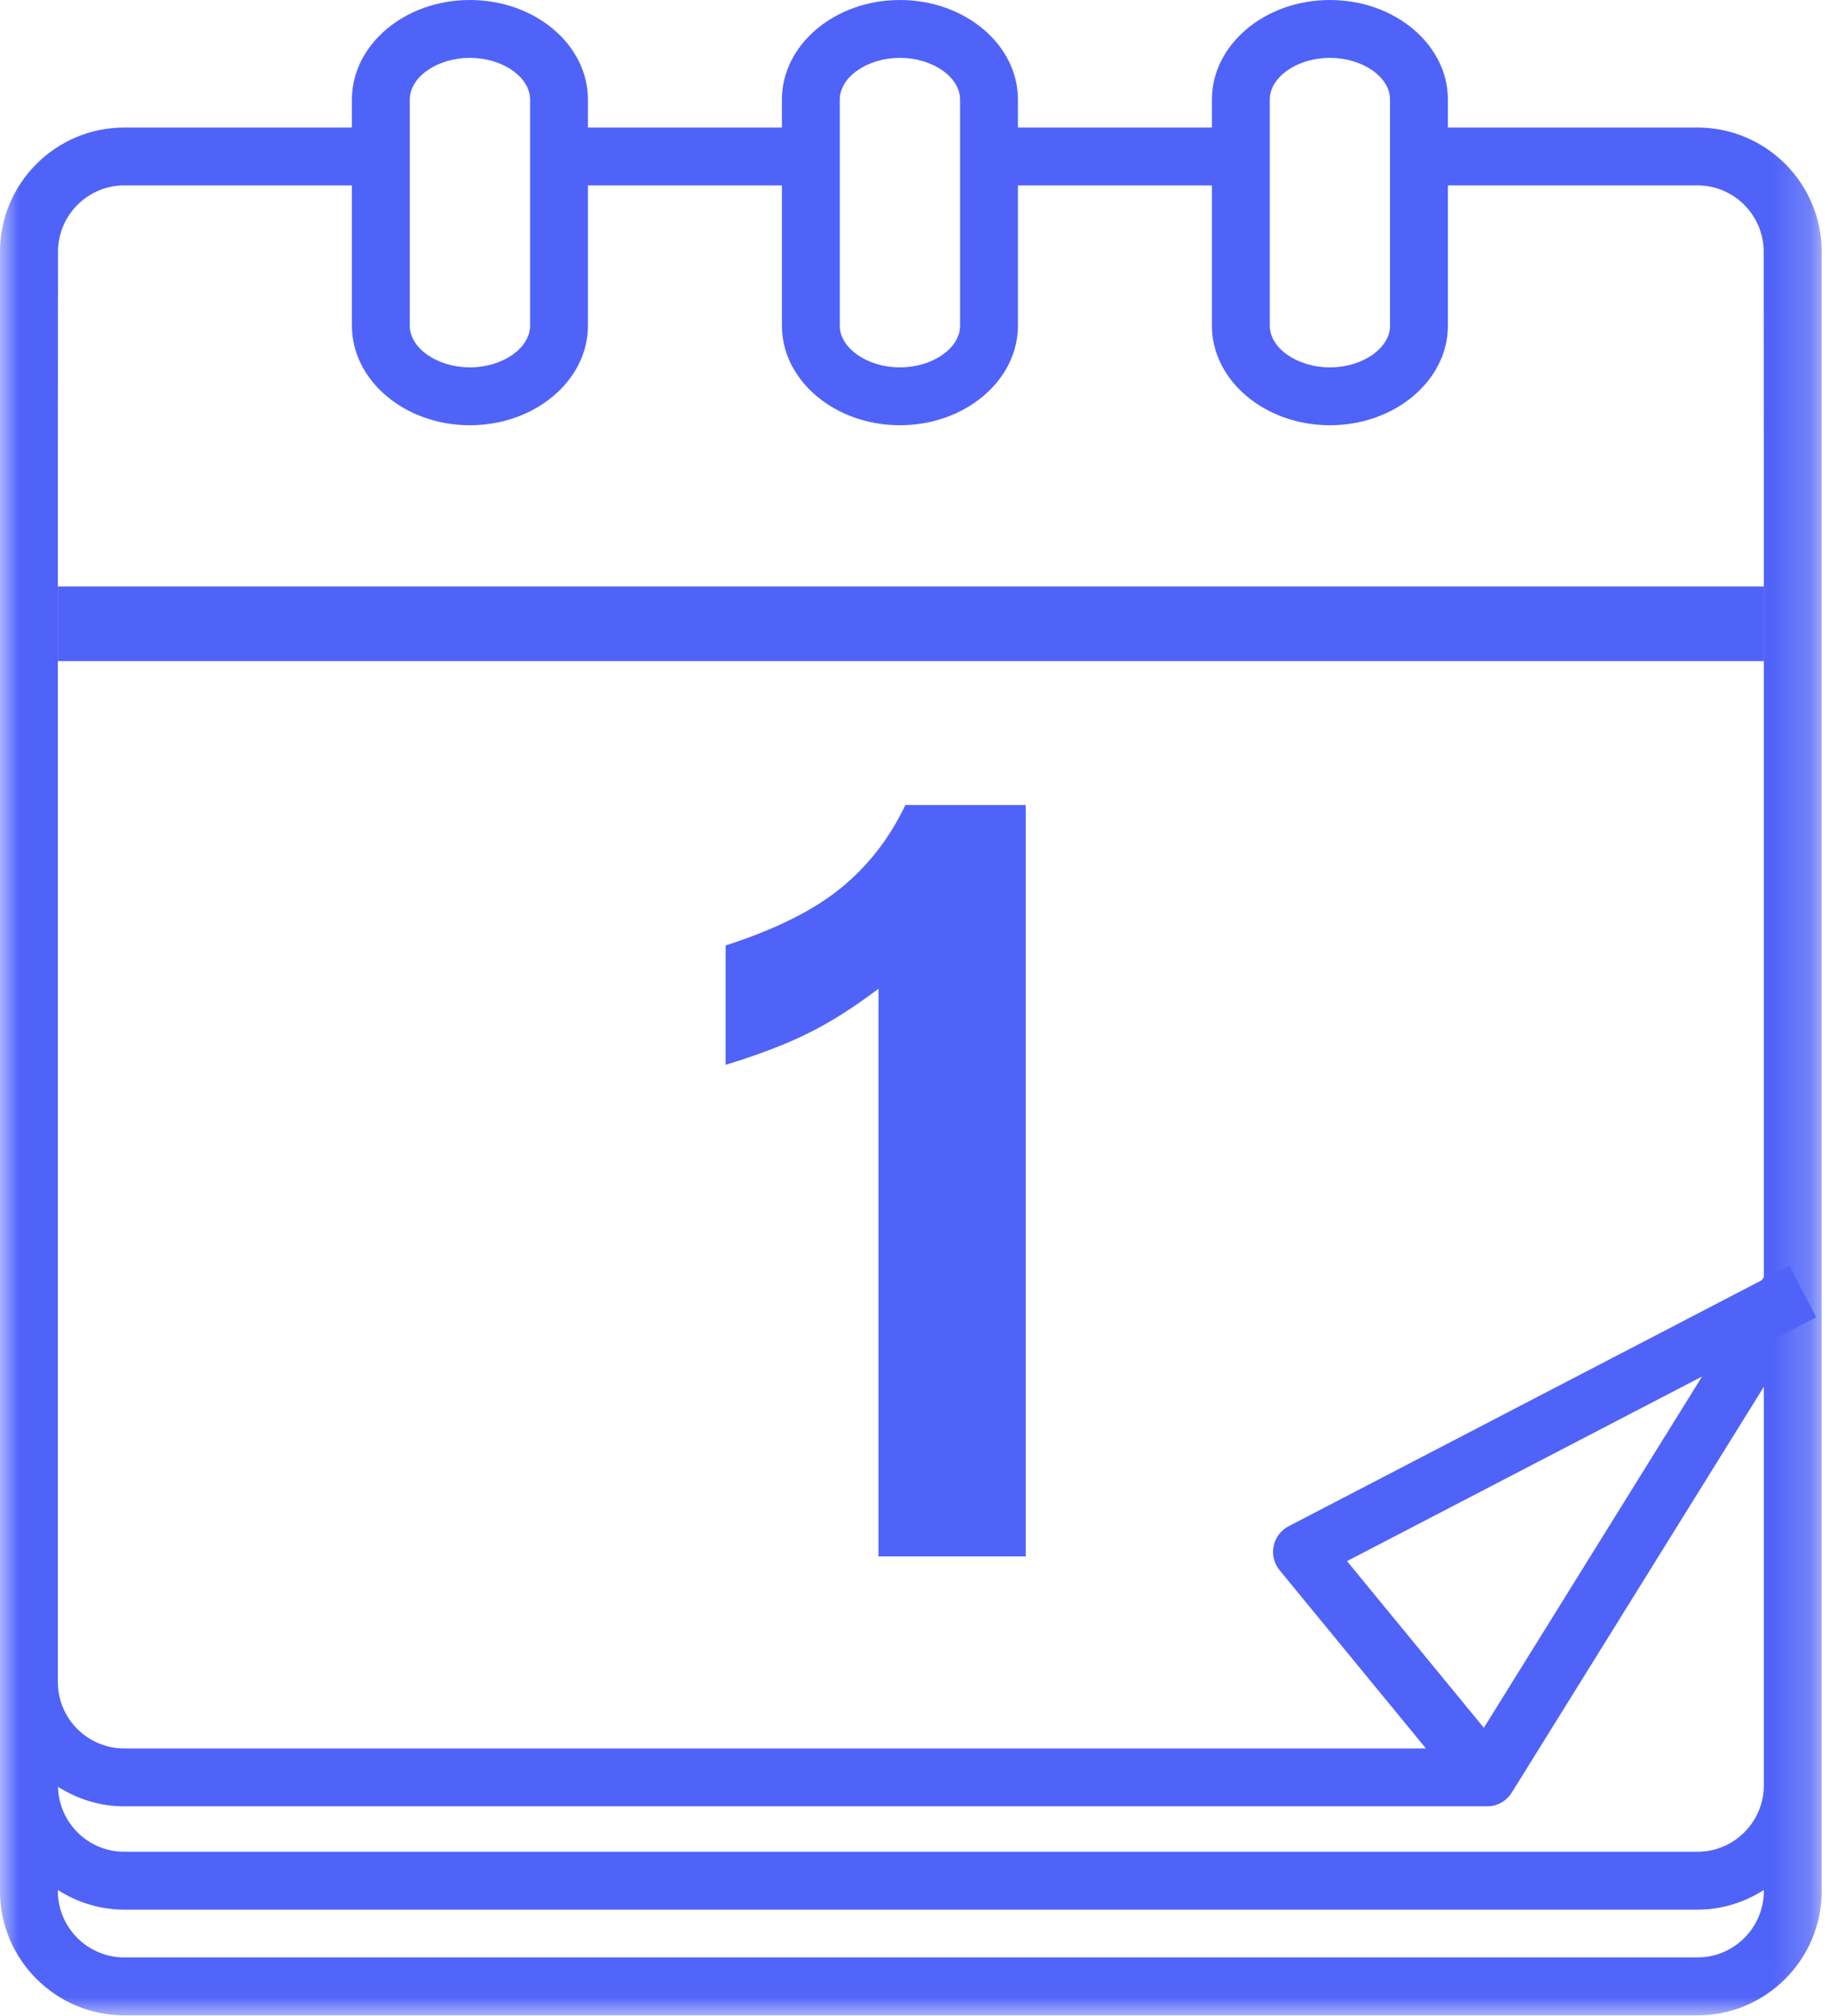
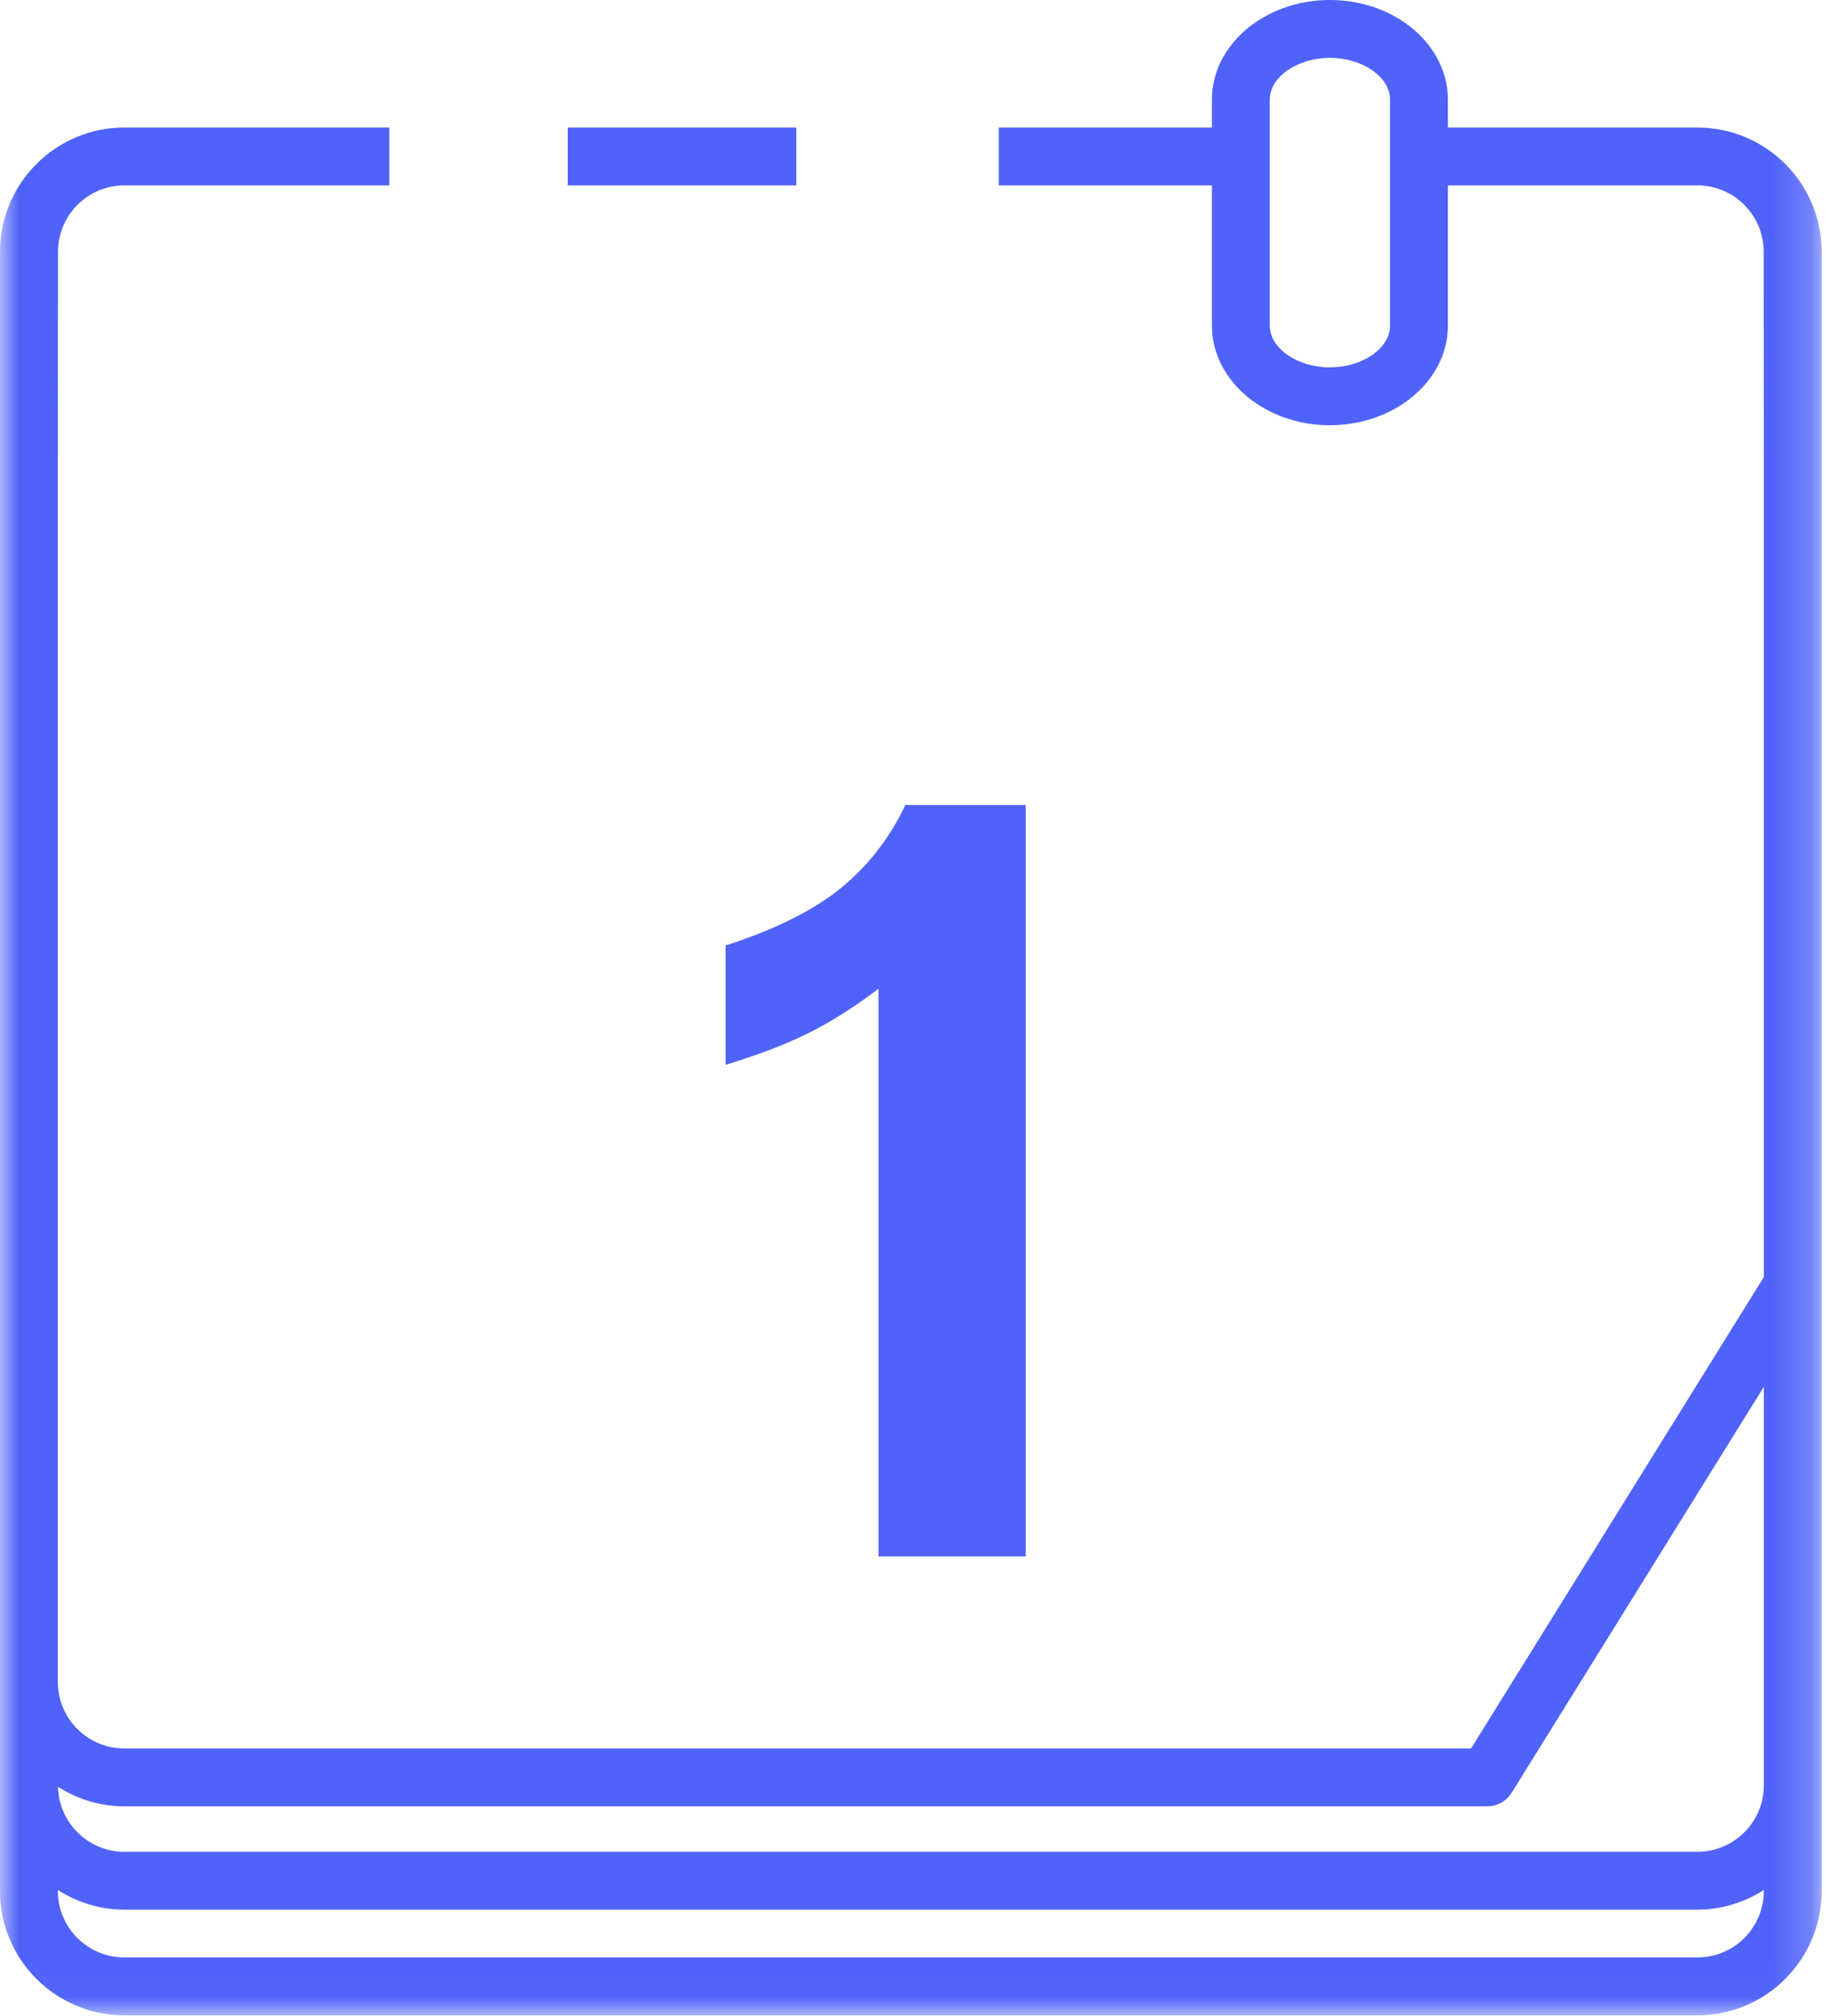
<svg xmlns="http://www.w3.org/2000/svg" xmlns:xlink="http://www.w3.org/1999/xlink" width="49px" height="54px" viewBox="0 0 49 54" version="1.1">
  <title>calendar</title>
  <desc>Created with Sketch.</desc>
  <defs>
    <polygon id="path-1" points="0 53.98 48.804 53.98 48.804 0 0 0" />
  </defs>
  <g id="Page-1" stroke="none" stroke-width="1" fill="none" fill-rule="evenodd">
    <g id="Silver-87-Overview---MVP1" transform="translate(-575, -3870)">
      <g id="calendar" transform="translate(575, 3870)">
        <path d="M27.479,21.563 L27.479,41.689 L23.535,41.689 L23.535,26.483 C22.897,26.967 22.28,27.36 21.682,27.66 C21.087,27.959 20.339,28.246 19.439,28.521 L19.439,25.324 C20.766,24.897 21.797,24.383 22.531,23.784 C23.264,23.183 23.838,22.443 24.254,21.563 L27.479,21.563 Z" id="Fill-1" fill="#4F63F9" />
-         <path d="M39.242,48.099 L34.282,42.059 C34.134,41.879 34.075,41.641 34.122,41.412 C34.168,41.183 34.316,40.987 34.523,40.88 L47.94,33.905 L48.655,35.281 L36.087,41.814 L40.44,47.115 L39.242,48.099 Z" id="Fill-3" fill="#4F63F9" />
-         <path d="M12.588,1.55 C11.715,1.55 10.978,2.062 10.978,2.667 L10.978,8.723 C10.978,9.328 11.715,9.84 12.588,9.84 C13.462,9.84 14.201,9.328 14.201,8.723 L14.201,2.667 C14.201,2.062 13.462,1.55 12.588,1.55 M12.588,11.39 C10.845,11.39 9.428,10.193 9.428,8.723 L9.428,2.667 C9.428,1.196 10.845,0 12.588,0 C14.333,0 15.751,1.196 15.751,2.667 L15.751,8.723 C15.751,10.193 14.333,11.39 12.588,11.39" id="Fill-5" fill="#4F63F9" />
-         <path d="M24.109,1.55 C23.236,1.55 22.498,2.062 22.498,2.667 L22.498,8.723 C22.498,9.328 23.236,9.84 24.109,9.84 C24.983,9.84 25.721,9.328 25.721,8.723 L25.721,2.667 C25.721,2.062 24.983,1.55 24.109,1.55 M24.109,11.39 C22.366,11.39 20.948,10.193 20.948,8.723 L20.948,2.667 C20.948,1.196 22.366,0 24.109,0 C25.853,0 27.271,1.196 27.271,2.667 L27.271,8.723 C27.271,10.193 25.853,11.39 24.109,11.39" id="Fill-7" fill="#4F63F9" />
        <path d="M35.629,1.55 C34.756,1.55 34.018,2.062 34.018,2.667 L34.018,8.723 C34.018,9.328 34.756,9.84 35.629,9.84 C36.503,9.84 37.24,9.328 37.24,8.723 L37.24,2.667 C37.24,2.062 36.503,1.55 35.629,1.55 M35.629,11.39 C33.886,11.39 32.468,10.193 32.468,8.723 L32.468,2.667 C32.468,1.196 33.886,0 35.629,0 C37.372,0 38.79,1.196 38.79,2.667 L38.79,8.723 C38.79,10.193 37.372,11.39 35.629,11.39" id="Fill-9" fill="#4F63F9" />
        <mask id="mask-2" fill="white">
          <use xlink:href="#path-1" />
        </mask>
        <g id="Clip-12" />
        <path d="M26.759,4.966 L33.406,4.966 L33.406,3.416 L26.759,3.416 L26.759,4.966 Z M47.254,47.82 C47.254,48.801 46.456,49.599 45.476,49.599 L3.329,49.599 C2.362,49.599 1.576,48.822 1.554,47.859 C2.069,48.186 2.675,48.382 3.329,48.382 L39.841,48.382 C40.109,48.382 40.358,48.244 40.5,48.016 L47.254,37.145 L47.254,47.82 Z M47.254,50.65 C47.254,51.631 46.456,52.429 45.476,52.429 L3.329,52.429 C2.348,52.429 1.55,51.631 1.55,50.65 L1.55,50.624 C2.066,50.952 2.674,51.149 3.329,51.149 L45.476,51.149 C46.131,51.149 46.738,50.952 47.254,50.624 L47.254,50.65 Z M47.254,9.512 L47.254,9.539 L47.254,9.512 Z M47.254,12.342 L47.254,34.206 L39.41,46.832 L3.329,46.832 C2.348,46.832 1.55,46.034 1.55,45.053 L1.55,12.342 L1.554,6.706 C1.576,5.743 2.362,4.966 3.329,4.966 L10.43,4.966 L10.43,3.416 L3.329,3.416 C1.493,3.416 0,4.91 0,6.745 L0,50.65 C0,52.486 1.493,53.98 3.329,53.98 L45.476,53.98 C47.311,53.98 48.804,52.486 48.804,50.65 L48.804,6.745 C48.804,4.91 47.311,3.416 45.476,3.416 L38.185,3.416 L38.185,4.966 L45.476,4.966 C46.443,4.966 47.228,5.743 47.25,6.705 L47.254,12.342 Z M15.209,4.966 L21.333,4.966 L21.333,3.416 L15.209,3.416 L15.209,4.966 Z" id="Fill-11" fill="#4F63F9" mask="url(#mask-2)" />
-         <line x1="1.55" y1="16.708" x2="47.254" y2="16.708" id="Stroke-13" stroke="#4F63F9" stroke-width="2" mask="url(#mask-2)" />
      </g>
    </g>
  </g>
</svg>